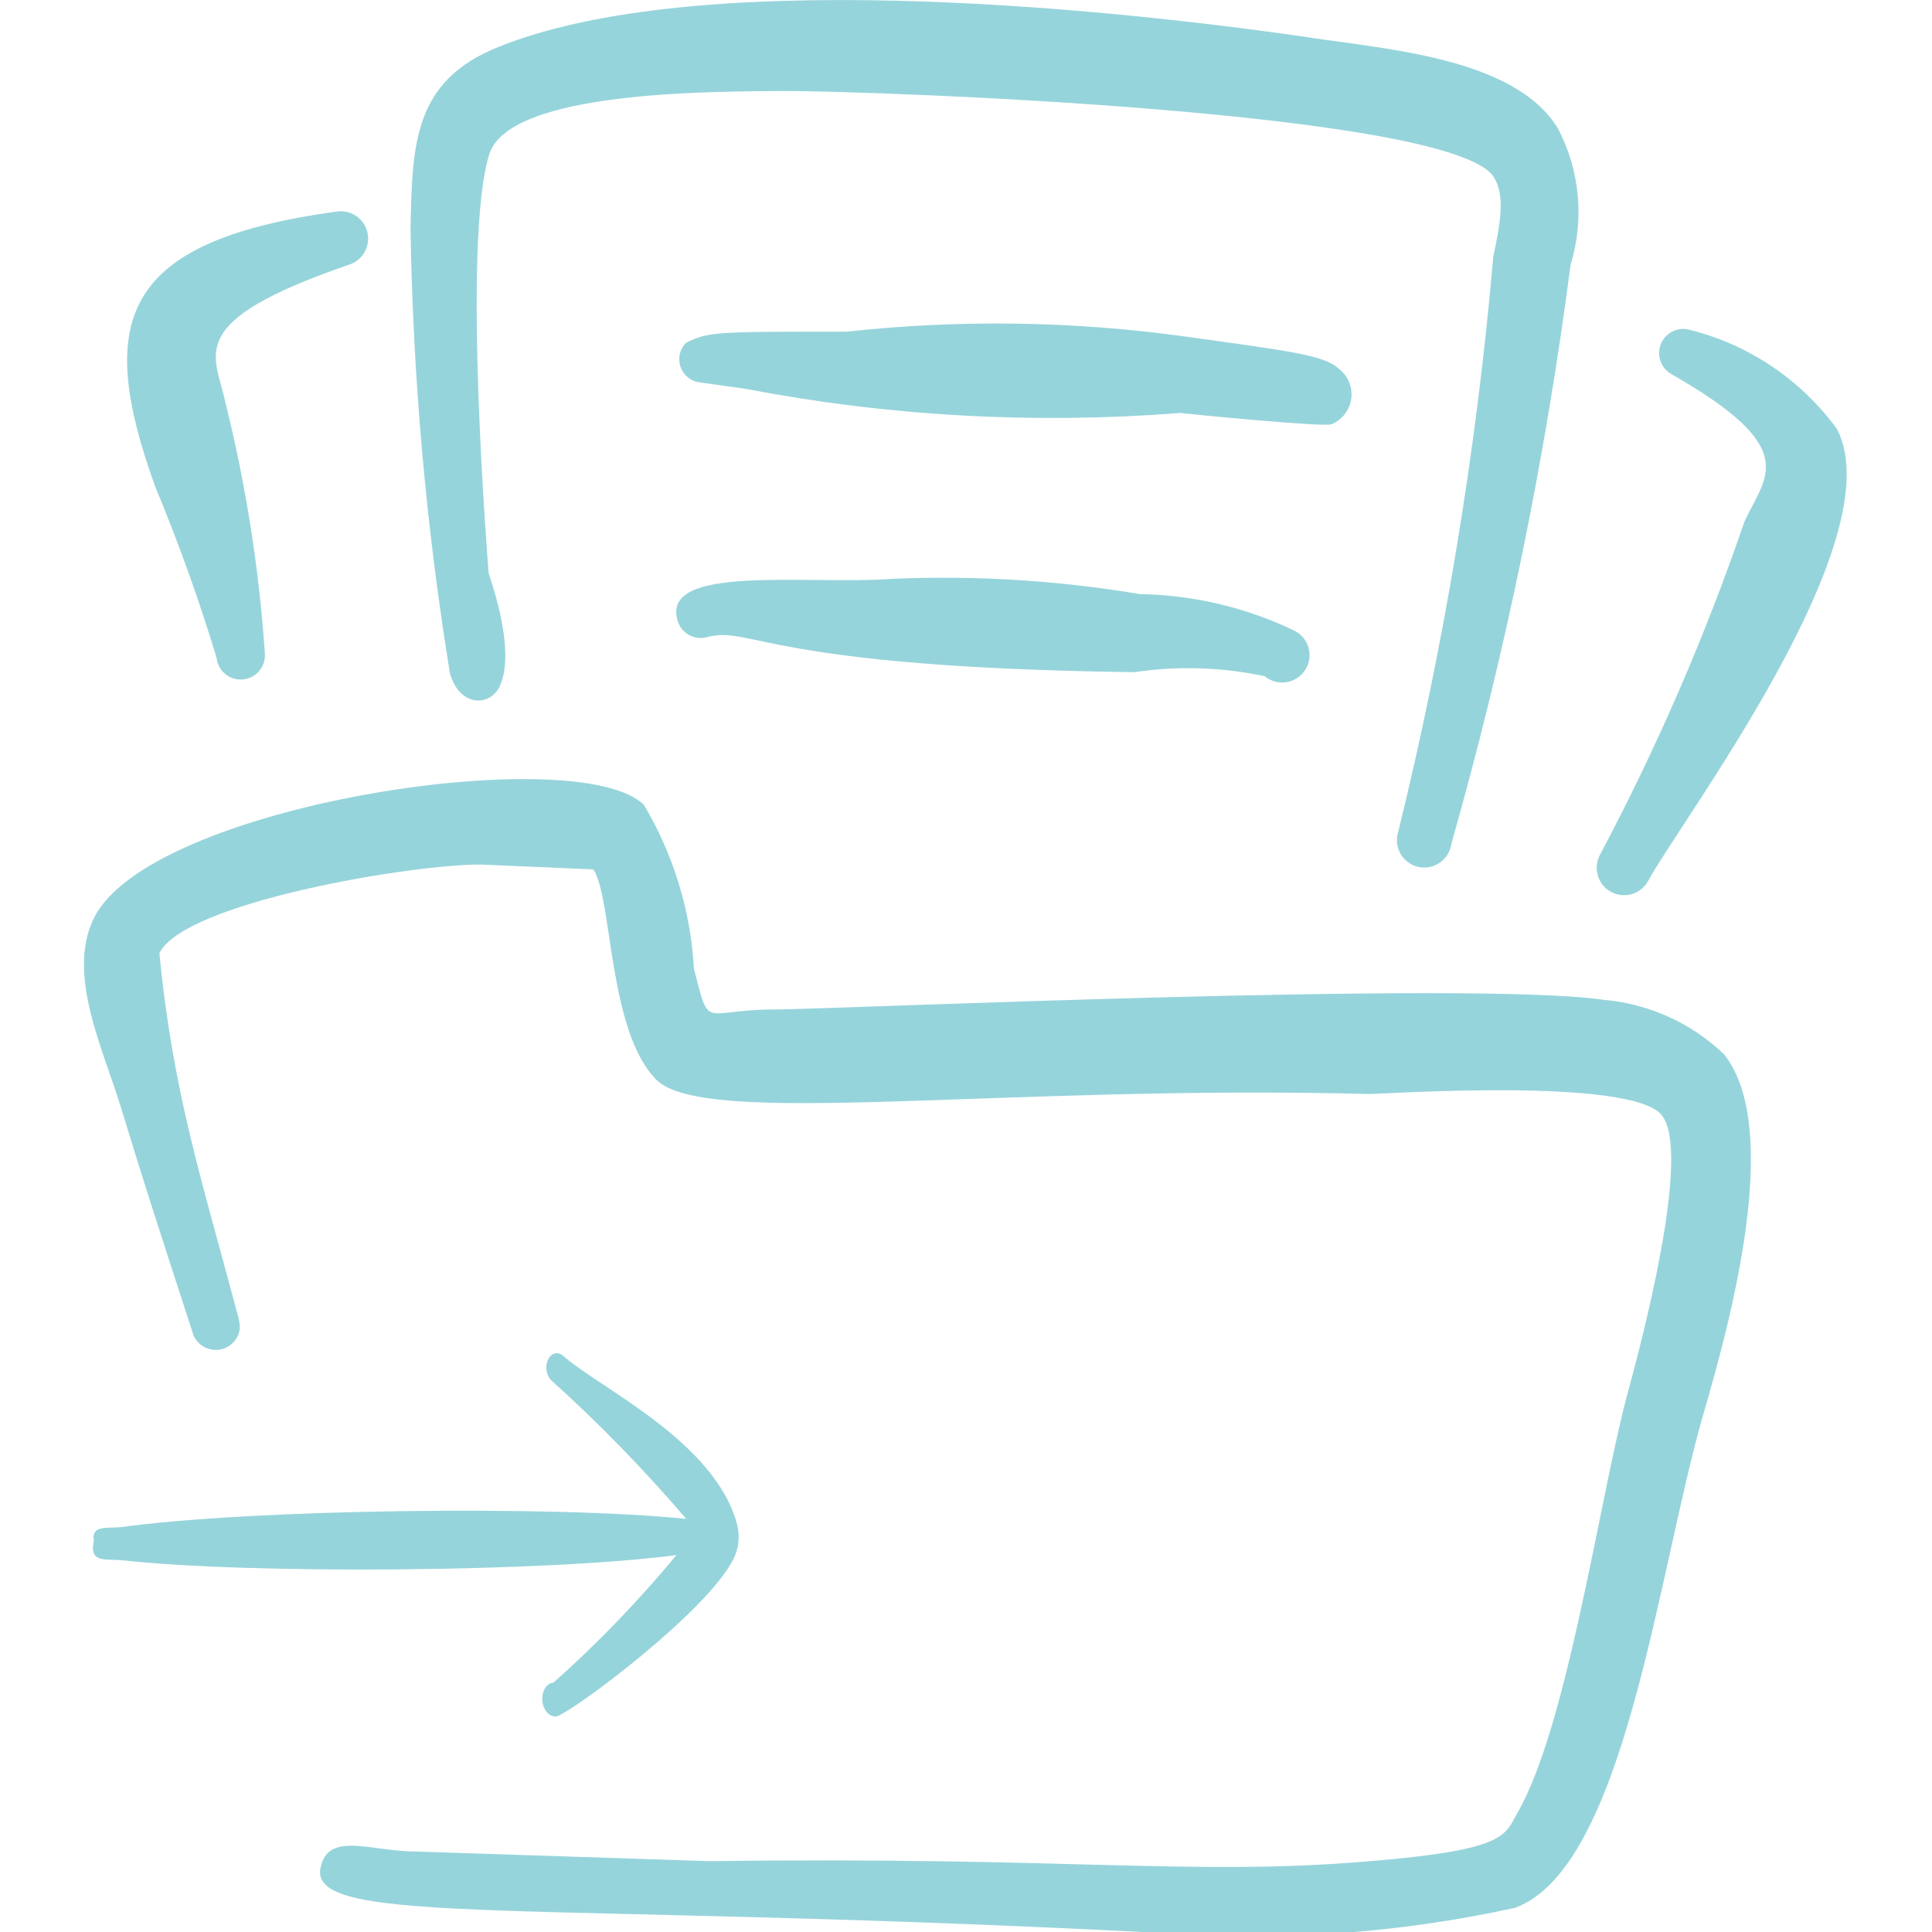
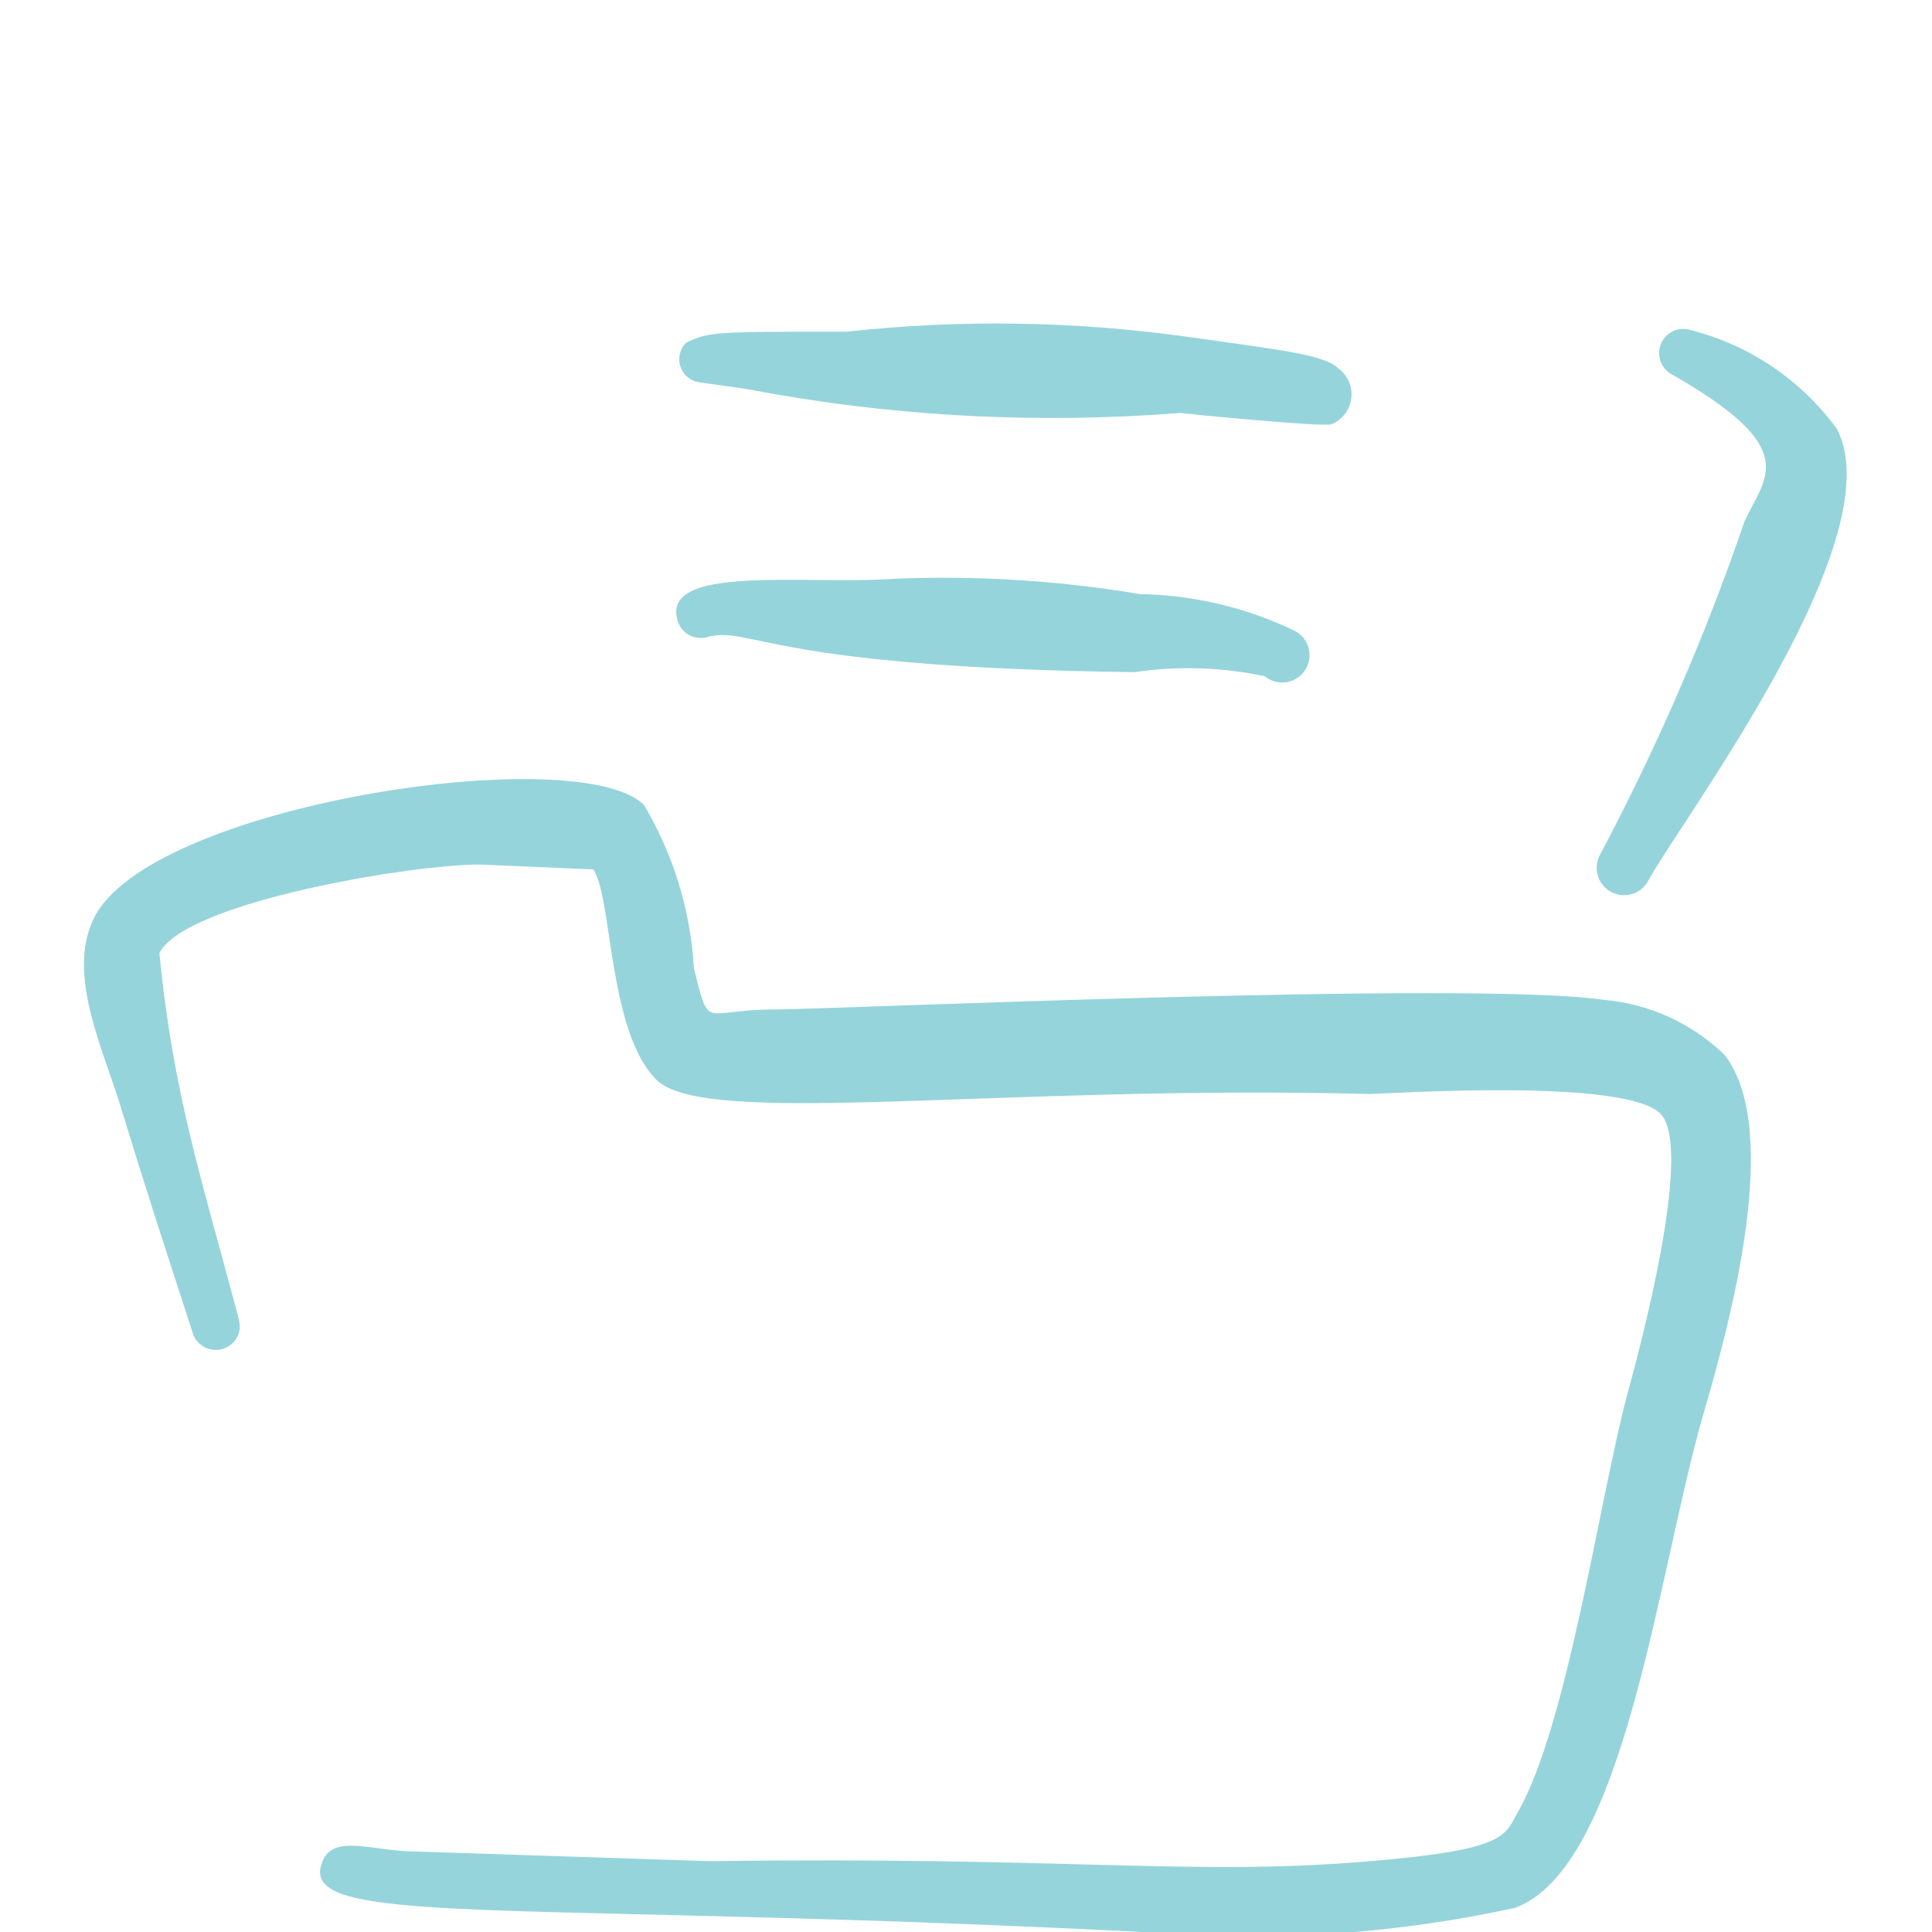
<svg xmlns="http://www.w3.org/2000/svg" width="48" height="48" viewBox="0 0 48 48" fill="none">
  <g clip-path="url(#clip0_4435_1027)">
    <path fill-rule="evenodd" clip-rule="evenodd" d="M39.84 24.84C36.58 24.36 20.6 25.08 19.24 25.08C17.44 25.08 17.64 25.64 17.24 24.06C17.159 22.627 16.733 21.234 16 20C14.38 18.38 3.64 20 2.32 22.84C1.66 24.22 2.56 26.06 3 27.5C3.678 29.717 3.877 30.304 4.81 33.184C4.876 33.33 4.998 33.444 5.148 33.5C5.298 33.556 5.464 33.551 5.61 33.484C5.756 33.418 5.869 33.297 5.926 33.146C5.982 32.996 5.951 32.839 5.91 32.684C5.015 29.312 4.3 27.174 3.96 23.68C4.6 22.4 10.32 21.46 11.96 21.48L14.74 21.6C15.22 22.3 15.1 25.6 16.3 26.82C17.5 28.04 24.82 26.94 34.02 27.18C34.42 27.18 40.5 26.76 41.28 27.7C42.06 28.64 40.72 33.58 40.42 34.68C39.74 37.24 38.94 42.9 37.7 45.04C37.38 45.6 37.44 45.96 34.04 46.24C29.62 46.62 26.62 46.12 17.62 46.24L10.32 46C9.22 46 8.14 45.48 7.96 46.42C7.7 47.88 13.28 47.22 28.78 48.02C31.748 48.245 34.733 48.036 37.64 47.4C40.36 46.4 41.18 39.12 42.3 35.2C42.98 32.88 44.3 28.06 42.84 26.2C42.025 25.417 40.966 24.937 39.84 24.84Z" fill="#96D4DB" />
-     <path fill-rule="evenodd" clip-rule="evenodd" d="M11.18 16.74C11.44 17.6 12.2 17.54 12.42 17.04C12.84 16.12 12.14 14.28 12.14 14.24C12.14 14.2 11.46 6 12.16 3.82C12.68 2.24 17.76 2.28 19.42 2.26C21.9 2.26 35.98 2.78 37.1 4.38C37.42 4.86 37.26 5.6 37.1 6.38C36.682 11.194 35.893 15.968 34.74 20.66C34.71 20.75 34.699 20.845 34.709 20.94C34.718 21.034 34.747 21.125 34.793 21.208C34.84 21.291 34.903 21.363 34.979 21.419C35.055 21.476 35.142 21.516 35.235 21.537C35.327 21.558 35.423 21.559 35.516 21.541C35.609 21.523 35.697 21.485 35.775 21.431C35.853 21.377 35.918 21.307 35.967 21.226C36.016 21.145 36.048 21.054 36.06 20.96C37.4 16.246 38.389 11.44 39.02 6.58C39.193 6.02 39.253 5.432 39.198 4.848C39.143 4.265 38.974 3.698 38.7 3.18C37.6 1.4 34.34 1.22 32.32 0.9C27.14 0.16 17.28 -0.8 12.4 1.16C10.28 2 10.24 3.56 10.2 5.68C10.257 9.386 10.585 13.082 11.18 16.74Z" fill="#96D4DB" />
    <path fill-rule="evenodd" clip-rule="evenodd" d="M45.64 10.66C44.751 9.44 43.463 8.569 42 8.2C41.861 8.156 41.711 8.164 41.577 8.223C41.444 8.282 41.336 8.388 41.275 8.52C41.214 8.652 41.203 8.802 41.244 8.942C41.286 9.082 41.377 9.202 41.5 9.28C44.8 11.16 43.86 11.82 43.34 12.96C42.366 15.803 41.169 18.565 39.76 21.22C39.67 21.376 39.645 21.562 39.692 21.737C39.739 21.911 39.853 22.06 40.01 22.15C40.166 22.24 40.352 22.264 40.527 22.218C40.701 22.171 40.85 22.056 40.94 21.9C41.76 20.38 47.06 13.4 45.64 10.66Z" fill="#96D4DB" />
    <path fill-rule="evenodd" clip-rule="evenodd" d="M33.08 10.54C33.211 10.487 33.326 10.4 33.412 10.288C33.498 10.176 33.554 10.043 33.572 9.902C33.59 9.762 33.571 9.62 33.516 9.489C33.461 9.359 33.373 9.245 33.26 9.16C32.9 8.82 32.02 8.72 29.44 8.36C26.656 7.975 23.834 7.934 21.04 8.24C17.76 8.24 17.6 8.24 17.04 8.52C16.965 8.597 16.913 8.694 16.889 8.799C16.866 8.904 16.872 9.013 16.907 9.115C16.943 9.217 17.006 9.307 17.089 9.375C17.172 9.443 17.273 9.486 17.38 9.5L18.52 9.66C22.077 10.342 25.709 10.544 29.32 10.26C29.46 10.28 32.92 10.62 33.08 10.54Z" fill="#96D4DB" />
    <path fill-rule="evenodd" clip-rule="evenodd" d="M32.14 15.66C30.946 15.089 29.643 14.782 28.32 14.76C26.299 14.421 24.248 14.294 22.2 14.38C20 14.54 16.38 14 16.84 15.44C16.865 15.515 16.904 15.584 16.956 15.644C17.008 15.703 17.07 15.752 17.141 15.788C17.212 15.823 17.289 15.844 17.367 15.849C17.446 15.855 17.525 15.845 17.6 15.82C18.68 15.56 19.08 16.58 28.18 16.7C29.257 16.54 30.355 16.574 31.42 16.8C31.494 16.862 31.581 16.907 31.674 16.933C31.768 16.959 31.866 16.964 31.961 16.949C32.057 16.934 32.148 16.899 32.229 16.845C32.31 16.792 32.378 16.722 32.43 16.64C32.482 16.559 32.515 16.467 32.529 16.371C32.542 16.275 32.535 16.177 32.507 16.084C32.48 15.992 32.433 15.906 32.37 15.832C32.306 15.759 32.228 15.7 32.14 15.66Z" fill="#96D4DB" />
-     <path fill-rule="evenodd" clip-rule="evenodd" d="M3.86 12.1C4.438 13.487 4.945 14.902 5.38 16.34C5.396 16.499 5.474 16.645 5.598 16.747C5.722 16.848 5.881 16.896 6.04 16.88C6.199 16.864 6.345 16.785 6.447 16.662C6.548 16.538 6.596 16.379 6.58 16.22C6.436 14.122 6.108 12.041 5.6 10C5.34 8.78 4.54 8 8.66 6.58C8.827 6.53 8.969 6.418 9.056 6.267C9.143 6.116 9.168 5.937 9.127 5.768C9.086 5.598 8.982 5.451 8.835 5.357C8.689 5.262 8.511 5.228 8.34 5.26C2.96 6 2.38 8 3.86 12.1Z" fill="#96D4DB" />
-     <path fill-rule="evenodd" clip-rule="evenodd" d="M18.311 37.867C17.762 35.819 14.942 34.51 14.002 33.696C13.942 33.636 13.868 33.61 13.797 33.623C13.725 33.637 13.662 33.688 13.621 33.767C13.58 33.846 13.564 33.946 13.577 34.044C13.59 34.142 13.631 34.23 13.691 34.29C14.861 35.341 15.982 36.492 17.049 37.736C13.755 37.398 6.246 37.491 2.986 37.944C2.616 37.971 2.274 37.897 2.33 38.278C2.215 38.821 2.572 38.733 3.019 38.762C6.219 39.12 13.636 39.055 16.806 38.636C15.846 39.792 14.825 40.851 13.75 41.804C13.669 41.81 13.594 41.86 13.542 41.943C13.49 42.026 13.466 42.136 13.474 42.247C13.482 42.359 13.522 42.463 13.586 42.538C13.649 42.612 13.73 42.651 13.812 42.645C14.119 42.623 17.831 39.865 18.283 38.59C18.323 38.48 18.346 38.36 18.351 38.236C18.355 38.111 18.342 37.986 18.311 37.867Z" fill="#96D4DB" />
  </g>
  <defs>
    <clipPath id="clip0_4435_1027">
      <rect width="48" height="48" fill="white" />
    </clipPath>
  </defs>
</svg>